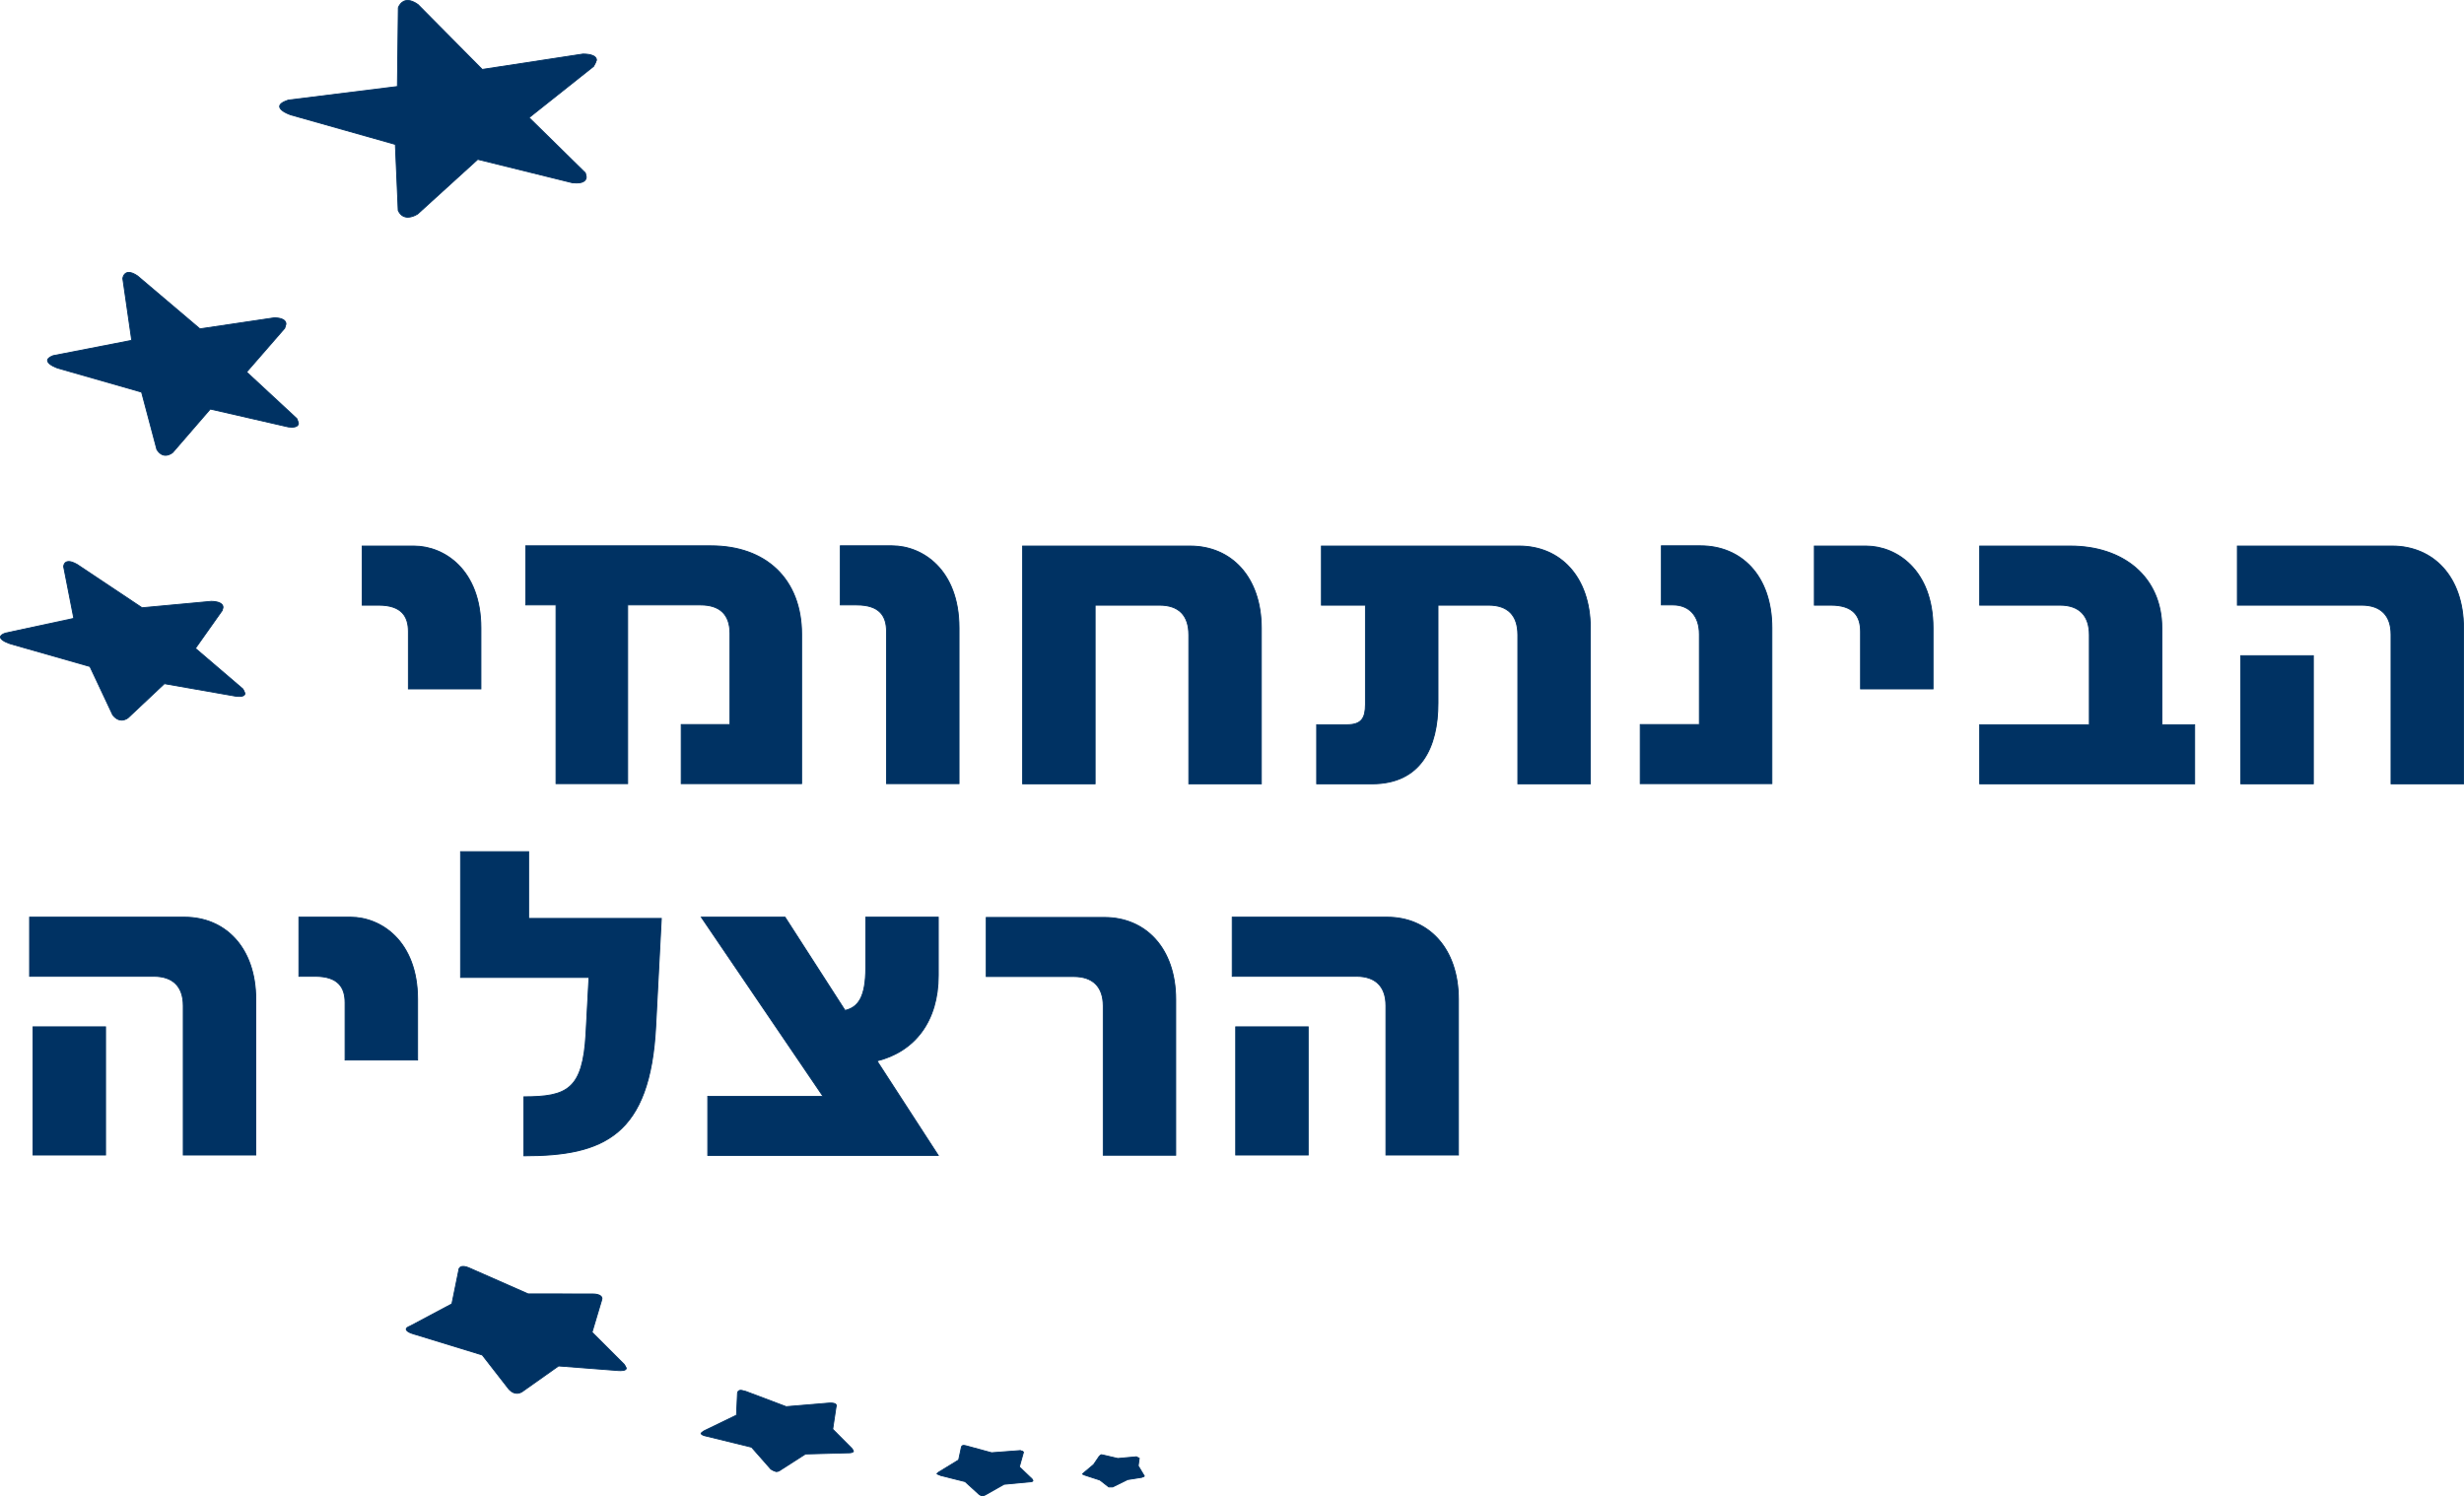
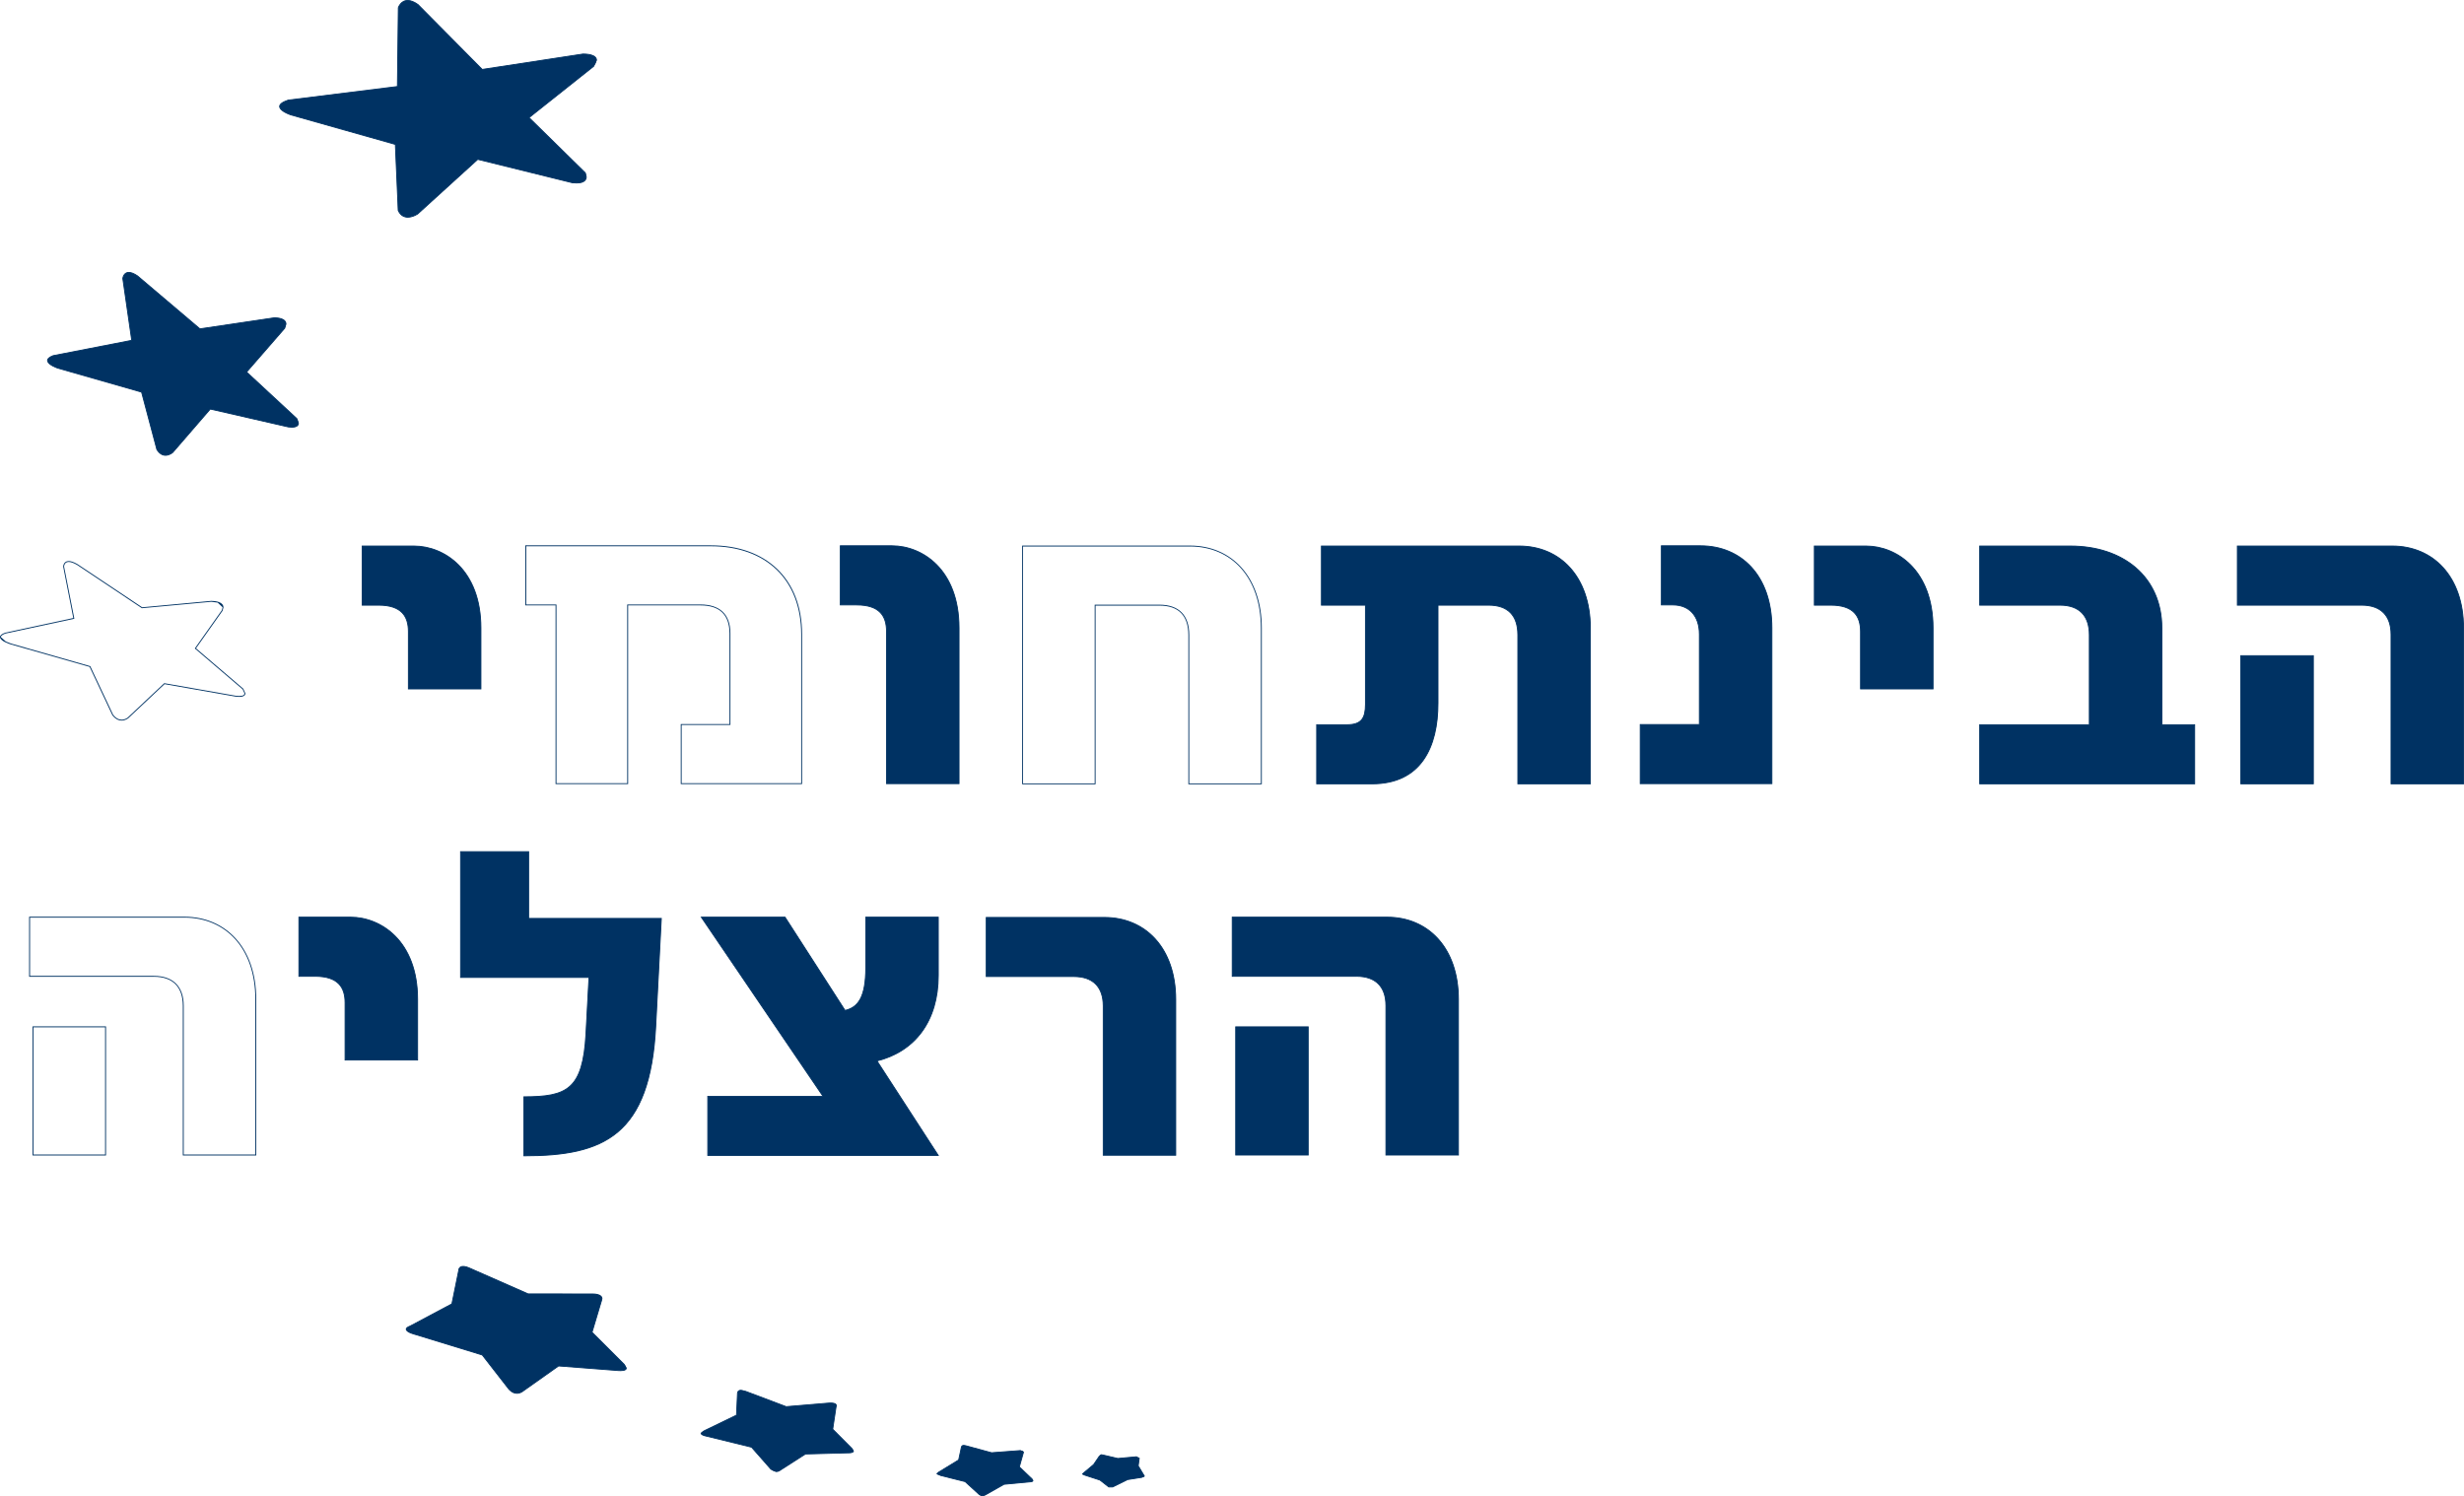
<svg xmlns="http://www.w3.org/2000/svg" id="Layer_1" x="0px" y="0px" width="924.993px" height="561.822px" viewBox="0 0 924.993 561.822" xml:space="preserve">
  <path fill="#003263" d="M823.89,272.091v22.199h-80.711v-22.199h41.166v-33.712c0-7.128-3.732-11.176-11.023-11.176h-30.143v-22.21 h34.038c19.762,0,34.354,11.513,34.354,30.796v36.302H823.89z" />
  <path fill="#003263" d="M823.89,272.091h-0.174v22.199h0.174v-0.164h-80.711v0.164h0.174v-22.199h-0.174v0.163h41.166h0.163v-0.163 v-33.712c-0.011-7.193-3.819-11.339-11.187-11.35h-30.143v0.174h0.174v-22.21h-0.174v0.174h34.038 c19.707,0.011,34.181,11.437,34.181,30.622v36.302v0.163h0.174h12.318V272.091h-0.174H823.89v-0.174h-12.318v0.174h0.163v-36.302 c0-9.685-3.667-17.433-9.815-22.754c-6.159-5.321-14.788-8.205-24.702-8.205h-34.038h-0.163v0.163v22.21v0.163h0.163h30.143 c7.226,0.022,10.827,3.939,10.85,11.013v33.712h0.174v-0.174h-41.166h-0.163v0.174v22.199v0.163h0.163h80.711h0.163v-0.163v-22.199 v-0.174h-0.163V272.091" />
  <path fill="#003263" d="M135.969,204.993h19.446c11.35,0,25.126,8.912,25.126,30.796v22.852h-27.227v-21.557 c0-5.669-2.601-9.881-11.187-9.881h-6.159V204.993z" />
  <path fill="#003263" d="M135.969,204.993v0.174h19.446c11.263,0,24.952,8.814,24.952,30.622v22.852h0.174v-0.174h-27.227v0.174 h0.164v-21.557c0-2.862-0.653-5.376-2.416-7.182c-1.763-1.807-4.614-2.873-8.935-2.873h-6.159v0.174h0.163v-22.21H135.969v0.174 V204.993h-0.163v22.21v0.163h0.163h6.159c8.531,0.022,10.991,4.103,11.013,9.718v21.557v0.164h0.174h27.227h0.163v-0.164v-22.852 c-0.021-21.96-13.853-30.926-25.289-30.959h-19.446h-0.163v0.163H135.969" />
  <path fill="#003263" d="M623.685,204.917h14.745c15.234,0,26.747,11.176,26.747,30.785v58.512h-49.425v-22.21h22.198v-33.865 c0-7.127-4.059-11.023-9.892-11.023h-4.374V204.917z" />
  <path fill="#003263" d="M623.685,204.917v0.163h14.745c15.147,0.011,26.563,11.078,26.573,30.622v58.512h0.174v-0.174h-49.425v0.174 h0.163v-22.21h-0.163v0.174h22.198h0.164v-0.174v-33.865c-0.012-7.193-4.136-11.175-10.056-11.187h-4.374v0.164h0.174v-22.199 H623.685v0.163V204.917h-0.163v22.199v0.174h0.163h4.374c5.757,0.011,9.707,3.776,9.718,10.849v33.865h0.174v-0.163h-22.198h-0.175 v0.163v22.21v0.163h0.175h49.425h0.164v-0.163v-58.512c-0.022-19.674-11.59-30.926-26.911-30.959h-14.745h-0.163v0.174H623.685" />
  <path fill="#003263" d="M569.809,294.29v-55.911c0-7.291-3.732-11.176-11.023-11.176h-18.956v36.781 c0,16.53-6.323,30.306-24.801,30.306h-20.74v-22.199h11.502c5.354,0,6.801-2.59,6.801-7.617v-37.271h-16.519v-22.21h74.215 c15.562,0,26.748,11.676,26.748,30.796v58.501H569.809z" />
  <path fill="#003263" d="M569.809,294.29h0.163v-55.911c-0.011-7.356-3.831-11.339-11.187-11.35h-18.956h-0.175v0.174v36.781 c-0.021,16.508-6.257,30.132-24.626,30.143h-20.74v0.164h0.163v-22.199h-0.163v0.163h11.502c2.699,0,4.462-0.653,5.539-1.98 s1.437-3.275,1.437-5.8v-37.271v-0.174h-0.175h-16.519v0.174h0.163v-22.21h-0.163v0.174h74.215 c15.463,0,26.563,11.567,26.573,30.622v58.501h0.175v-0.164h-27.227V294.29h0.163H569.809v0.163h27.227h0.163v-0.163v-58.501 c-0.033-19.185-11.263-30.926-26.911-30.959h-74.215h-0.174v0.163v22.21v0.163h0.174h16.519v-0.163h-0.163v37.271 c-0.032,5.005-1.36,7.411-6.638,7.443h-11.502h-0.174v0.174v22.199v0.163h0.174h20.74c9.283,0.011,15.54-3.46,19.457-9.021 c3.929-5.55,5.507-13.156,5.507-21.448v-36.781h-0.163v0.163h18.956c7.226,0.022,10.827,3.776,10.849,11.013v55.911v0.163h0.175 V294.29" />
-   <path fill="#003263" d="M383.892,204.993h62.875c15.562,0,26.737,11.676,26.737,30.796v58.501h-27.216v-55.911 c0-7.291-3.732-11.176-11.023-11.176h-24.146v67.087h-27.227V204.993z" />
  <path fill="#003263" d="M383.892,204.993v0.174h62.875c15.463,0,26.563,11.567,26.573,30.622v58.501h0.164v-0.164h-27.216v0.164 h0.163v-55.911c-0.011-7.356-3.83-11.339-11.187-11.35h-24.146h-0.164v0.174v67.087h0.164v-0.164h-27.227v0.164h0.163v-89.297 H383.892v0.174V204.993h-0.164v89.297v0.163h0.164h27.227h0.163v-0.163v-67.087h-0.163v0.163h24.146 c7.226,0.022,10.827,3.776,10.85,11.013v55.911v0.163h0.174h27.216h0.174v-0.163v-58.501c-0.032-19.185-11.263-30.926-26.911-30.959 h-62.875h-0.164v0.163H383.892" />
  <path fill="#003263" d="M315.466,204.917h19.446c11.339,0,25.115,8.912,25.115,30.785v58.512h-27.227v-57.217 c0-5.669-2.59-9.88-11.176-9.88h-6.159V204.917z" />
  <path fill="#003263" d="M315.466,204.917v0.163h19.446c11.252,0.011,24.941,8.825,24.952,30.622v58.512h0.163v-0.174h-27.227v0.174 h0.174v-57.217c0-2.851-0.663-5.375-2.427-7.182c-1.763-1.807-4.603-2.862-8.923-2.862h-6.159v0.164h0.163v-22.199H315.466v0.163 V204.917h-0.174v22.199v0.174h0.174h6.159c8.521,0.022,10.979,4.092,11.013,9.707v57.217v0.163h0.163h27.227h0.163v-0.163v-58.512 c-0.021-21.949-13.853-30.926-25.278-30.959h-19.446h-0.174v0.174H315.466" />
-   <path fill="#003263" d="M300.938,294.214v-56.075c0-20.741-13.45-33.222-34.027-33.222h-69.524v22.199h11.339v67.098h26.899v-67.098 h27.39c6.976,0,11.023,3.406,11.023,10.697v34.191h-18.313v22.21H300.938z" />
  <path fill="#003263" d="M300.938,294.214h0.163v-56.075c0-10.414-3.373-18.76-9.348-24.517c-5.974-5.746-14.527-8.88-24.843-8.88 h-69.524h-0.175v0.174v22.199v0.174h0.175h11.339v-0.174h-0.163v67.098v0.163h0.163h26.899h0.175v-0.163v-67.098h-0.175v0.174h27.39 c6.922,0.022,10.828,3.297,10.85,10.523v34.191h0.174v-0.163h-18.313h-0.163v0.163v22.21v0.163h0.163h45.214h0.163v-0.163H300.938 v-0.174h-45.214v0.174h0.163v-22.21h-0.163v0.174h18.313h0.164v-0.174v-34.191c-0.012-7.367-4.157-10.849-11.188-10.86h-27.39 h-0.163v0.164v67.098h0.163v-0.174h-26.899v0.174h0.174v-67.098v-0.164h-0.174h-11.339v0.164h0.163v-22.199h-0.163v0.163h69.524 c20.501,0.022,33.843,12.395,33.864,33.059v56.075H300.938v-0.174V294.214" />
  <path fill="#003263" d="M924.83,294.29h-27.227v-56.075c0-7.127-3.896-11.012-11.023-11.012h-46.673v-22.21h58.175 c15.398,0,26.748,11.513,26.748,30.796V294.29z M868.429,294.29v-48.131h-27.227v48.131H868.429z" />
  <path fill="#003263" d="M924.83,294.29v-0.164h-27.227v0.164h0.163v-56.075c-0.011-7.193-3.994-11.175-11.187-11.187h-46.673v0.174 h0.175v-22.21h-0.175v0.174h58.175c15.311,0,26.563,11.404,26.573,30.622v58.501H924.83v-0.164V294.29h0.163v-58.501 c-0.021-19.348-11.415-30.926-26.911-30.959h-58.175h-0.163v0.163v22.21v0.163h0.163h46.673c7.063,0.022,10.838,3.787,10.85,10.849 v56.075v0.163h0.174h27.227h0.163v-0.163H924.83 M868.429,294.29h0.175v-48.131v-0.163h-0.175h-27.227h-0.163v0.163v48.131v0.163 h0.163h27.227h0.175v-0.163H868.429v-0.164h-27.227v0.164h0.175v-48.131h-0.175v0.164h27.227v-0.164h-0.163v48.131H868.429v-0.164 V294.29" />
  <path fill="#003263" d="M681.119,204.993h19.446c11.339,0,25.115,8.912,25.115,30.796v22.852h-27.227v-21.557 c0-5.669-2.59-9.881-11.176-9.881h-6.159V204.993z" />
  <path fill="#003263" d="M681.119,204.993v0.174h19.446c11.252,0,24.94,8.814,24.952,30.622v22.852h0.163v-0.174h-27.227v0.174h0.174 v-21.557c0-2.862-0.664-5.376-2.427-7.182c-1.763-1.807-4.603-2.873-8.923-2.873h-6.159v0.174h0.163v-22.21H681.119v0.174V204.993 h-0.174v22.21v0.163h0.174h6.159c8.521,0.022,10.979,4.103,11.013,9.718v21.557v0.164h0.163h27.227h0.163v-0.164v-22.852 c-0.021-21.96-13.853-30.926-25.278-30.959h-19.446h-0.174v0.163H681.119" />
  <path fill="#003263" d="M547.5,433.632h-27.227v-56.063c0-7.138-3.885-11.022-11.012-11.022h-46.673v-22.199h58.175 c15.397,0,26.736,11.502,26.736,30.784V433.632z M491.11,433.632v-48.131h-27.227v48.131H491.11z" />
  <path fill="#003263" d="M547.5,433.632v-0.163h-27.227v0.163h0.175v-56.063c-0.011-7.204-3.994-11.175-11.187-11.187h-46.673v0.164 h0.163v-22.199h-0.163v0.162h58.175c15.3,0.012,26.563,11.404,26.573,30.622v58.501H547.5v-0.163V433.632h0.175v-58.501 c-0.033-19.348-11.427-30.927-26.911-30.959h-58.175h-0.174v0.175v22.199v0.162h0.174h46.673c7.062,0.021,10.827,3.787,10.849,10.86 v56.063v0.174h0.163H547.5h0.175v-0.174H547.5 M491.11,433.632h0.163v-48.131v-0.162h-0.163h-27.227h-0.163v0.162v48.131v0.174 h0.163h27.227h0.163v-0.174H491.11v-0.163h-27.227v0.163h0.163v-48.131h-0.163v0.174h27.227v-0.174h-0.163v48.131H491.11v-0.163 V433.632" />
  <path fill="#003263" d="M441.38,433.73h-27.227v-56.074c0-7.127-3.885-11.023-11.023-11.023h-32.896v-22.199h44.409 c15.397,0,26.736,11.503,26.736,30.785V433.73z" />
  <path fill="#003263" d="M441.38,433.73v-0.174h-27.227v0.174h0.164v-56.074c-0.012-7.193-3.983-11.176-11.188-11.186h-32.896v0.162 h0.174v-22.199h-0.174v0.164h44.409c15.3,0.011,26.563,11.404,26.573,30.621v58.512H441.38v-0.174V433.73h0.163v-58.512 c-0.021-19.348-11.415-30.926-26.899-30.947h-44.409h-0.163v0.162v22.199v0.164h0.163h32.896c7.073,0.021,10.839,3.797,10.86,10.859 v56.074v0.164h0.163h27.227h0.163v-0.164H441.38" />
  <path fill="#003263" d="M294.703,344.347l22.536,34.996c4.854-1.133,7.77-4.854,7.77-16.041v-18.955h27.227v21.872 c0,17.183-8.749,28.521-23.015,32.091l23.015,35.486h-86.532v-22.199h43.267l-45.704-67.25H294.703z" />
  <path fill="#003263" d="M294.703,344.347l-0.131,0.086l22.526,35.008l0.054,0.098l0.12-0.033c4.951-1.143,7.922-5.005,7.911-16.203 v-18.955h-0.175v0.162h27.227v-0.162h-0.163v21.872c-0.011,17.128-8.694,28.369-22.885,31.927l-0.229,0.055l0.131,0.196 l23.005,35.497l0.141-0.098v-0.164h-86.532v0.164h0.163v-22.199h-0.163v0.162h43.267h0.315l-0.175-0.261l-45.703-67.25l-0.142,0.099 v0.162h31.438V344.347l-0.131,0.086L294.703,344.347v-0.175h-31.438h-0.315l0.185,0.261l45.693,67.262l0.142-0.098v-0.164h-43.267 h-0.174v0.164v22.199v0.174h0.174h86.532h0.305l-0.163-0.262l-23.015-35.496l-0.142,0.098l0.043,0.163 c14.332-3.58,23.146-15.017,23.146-32.254v-21.872v-0.175h-0.175h-27.227h-0.163v0.175v18.955 c-0.021,11.176-2.884,14.756-7.649,15.889l0.043,0.152l0.131-0.088l-22.525-35.007l-0.044-0.076h-0.098V344.347" />
  <path fill="#003263" d="M172.892,366.981v-47.228h25.562v25.072h49.817l-2.101,40.438c-2.101,41.078-19.413,48.686-49.491,48.686 v-22.167c16.171,0,22.156-2.742,23.288-23.614l1.131-21.187H172.892z" />
  <path fill="#003263" d="M172.892,366.981h0.174v-47.228h-0.174v0.164h25.562v-0.164h-0.163v25.072v0.163h0.163h49.817v-0.163 l-0.163-0.012l-2.101,40.438c-2.144,41.025-19.271,48.49-49.328,48.522v0.175h0.164v-22.167h-0.164v0.174 c16.182,0.044,22.374-2.884,23.451-23.776l1.132-21.188l0.011-0.186h-0.175h-48.206V366.981h0.174H172.892v0.163h48.206v-0.163 l-0.163-0.011l-1.132,21.188c-1.186,20.838-6.964,23.406-23.124,23.461h-0.174v0.163v22.167v0.162h0.174 c30.1,0.044,47.587-7.704,49.654-48.848l2.101-40.438l0.011-0.174h-0.174h-49.817v0.174h0.163v-25.072v-0.174h-0.163h-25.562h-0.163 v0.174v47.228v0.163h0.163V366.981" />
-   <path fill="#003263" d="M96.021,433.632H68.795v-56.063c0-7.138-3.885-11.022-11.023-11.022H11.1v-22.199h58.186 c15.397,0,26.736,11.502,26.736,30.784V433.632z M39.632,433.632v-48.131H12.405v48.131H39.632z" />
  <path fill="#003263" d="M96.021,433.632v-0.163H68.795v0.163h0.175v-56.063c-0.012-7.204-3.994-11.175-11.198-11.187H11.1v0.164 h0.174v-22.199H11.1v0.162h58.186c15.3,0.012,26.563,11.404,26.573,30.622v58.501H96.021v-0.163V433.632h0.175v-58.501 c-0.033-19.348-11.427-30.927-26.911-30.959H11.1h-0.164v0.175v22.199v0.162H11.1h46.672c7.073,0.021,10.839,3.787,10.86,10.86 v56.063v0.174h0.163h27.227h0.175v-0.174H96.021 M39.632,433.632h0.163v-48.131v-0.162h-0.163H12.405h-0.174v0.162v48.131v0.174 h0.174h27.227h0.163v-0.174H39.632v-0.163H12.405v0.163h0.163v-48.131h-0.163v0.174h27.227v-0.174h-0.174v48.131H39.632v-0.163 V433.632" />
  <path fill="#003263" d="M112.203,344.347h19.446c11.35,0,25.126,8.912,25.126,30.784v22.853h-27.227v-21.558 c0-5.669-2.59-9.88-11.187-9.88h-6.159V344.347z" />
  <path fill="#003263" d="M112.203,344.347v0.162h19.446c11.263,0.012,24.952,8.826,24.952,30.622v22.853h0.174v-0.164h-27.227v0.164 h0.163v-21.558c0-2.851-0.652-5.376-2.416-7.183c-1.763-1.806-4.613-2.861-8.934-2.861h-6.159v0.164h0.174v-22.199H112.203v0.162 V344.347h-0.163v22.199v0.162h0.163h6.159c8.531,0.033,10.99,4.104,11.013,9.718v21.558v0.162h0.174h27.227h0.163v-0.162v-22.853 c-0.021-21.948-13.853-30.927-25.289-30.959h-19.446h-0.163v0.175H112.203" />
  <path fill="#003263" d="M419.627,547.566l6.986-0.631l1.056,0.566l-0.381,2.818l2.144,3.58c0,0,0.762,0.662-0.783,0.75l-5.311,0.838 l-5.626,2.775l-1.479-0.012l-3.33-2.59l-5.724-1.861c0,0-1.688-0.184-0.392-0.793l3.732-3.123l2.198-3.221 c0,0,0.076-0.807,1.283-0.414L419.627,547.566z" />
  <polyline fill="#003263" points="419.627,547.566 419.638,547.74 426.624,547.097 426.613,546.935 426.537,547.076 427.593,547.654  427.669,547.501 427.506,547.478 427.125,550.287 427.114,550.351 427.146,550.396 429.29,553.986 429.302,554.007 429.323,554.029  429.454,554.236 428.648,554.486 428.638,554.486 428.627,554.486 423.316,555.324 423.283,555.324 423.262,555.335  417.636,558.111 417.712,558.263 417.712,558.089 416.232,558.078 416.232,558.251 416.33,558.121 413,555.531 412.979,555.509  412.957,555.5 407.232,553.648 407.222,553.638 407.2,553.638 406.471,553.419 406.852,553.148 406.874,553.148 406.896,553.126  410.628,550.015 410.649,550.003 410.661,549.982 412.858,546.75 412.881,546.716 412.892,546.673 413.414,546.304 413.947,546.412  413.958,546.412 413.958,546.412 419.584,547.73 419.616,547.74 419.638,547.74 419.627,547.566 419.66,547.402 414.034,546.085  414.001,546.25 414.045,546.097 413.414,545.978 412.554,546.64 412.718,546.664 412.587,546.564 410.389,549.796 410.52,549.884  410.41,549.753 406.678,552.876 406.787,553.007 406.711,552.855 406.134,553.419 407.168,553.976 407.179,553.8 407.135,553.964  412.848,555.826 412.902,555.662 412.805,555.792 416.123,558.382 416.167,558.416 416.232,558.416 417.712,558.425  417.756,558.425 417.788,558.404 423.414,555.628 423.338,555.488 423.359,555.652 428.681,554.814 428.648,554.65 428.659,554.824  429.791,554.236 429.541,553.779 429.432,553.9 429.573,553.812 427.43,550.232 427.288,550.32 427.451,550.341 427.843,547.523  427.854,547.402 427.756,547.349 426.689,546.783 426.646,546.761 426.592,546.761 419.605,547.402 419.627,547.566 419.66,547.402  419.627,547.566 " />
  <path fill="#003263" d="M198.278,485.779l23.582,0.021c0,0,5.233-0.305,3.906,2.645l-3.515,11.73l12.09,12.09 c0,0,2.785,2.688-2.308,2.285l-22.362-1.719l-13.396,9.478c0,0-2.492,2.187-5.19-0.696l-10.044-12.906l-25.028-7.672 c0,0-6.377-1.566-1.97-3.21l15.594-8.292l2.546-12.438c0,0-0.185-3.037,4.451-0.838L198.278,485.779z" />
  <path fill="#003263" d="M198.278,485.779v0.163l23.582,0.021l0,0h0.011h0.392l2.198,0.272l1.349,1.327l-0.195,0.816l-0.011,0.011 v0.011l-3.515,11.731l-0.022,0.098l0.065,0.064l12.09,12.09l0.707,1.252c0,0.359-0.294,0.772-1.958,0.783l-0.926-0.032l-22.362-1.72 l-0.064-0.011l-0.044,0.032l-13.396,9.479l-0.011,0.011l0,0c0,0.011-0.871,0.762-2.111,0.762c-0.816-0.011-1.807-0.326-2.851-1.437 l-0.12,0.109l0.131-0.098l-10.044-12.906l-0.033-0.043l-0.043-0.022l-25.04-7.661l0,0l-0.011-0.011l-1.729-0.565l-1.654-1.263 c-0.021-0.239,0.315-0.653,1.437-1.066h0.011h0.011l15.594-8.292l0.076-0.043l0.011-0.076l2.547-12.438v-0.022v-0.021v-0.043 c0.011-0.25,0.043-1.415,1.512-1.415c0.61,0,1.48,0.207,2.71,0.784l21.645,9.521l0.032,0.011h0.032V485.779l0.065-0.152 l-21.633-9.521c-1.251-0.588-2.165-0.816-2.852-0.816c-1.729,0-1.85,1.48-1.85,1.752v0.064l0.174-0.01l-0.174-0.033l-2.535,12.438 l0.163,0.033l-0.076-0.152l-15.604,8.292l0.087,0.152l-0.065-0.152c-1.132,0.425-1.644,0.849-1.654,1.371 c0.109,1.394,3.635,2.111,3.646,2.155l0.044-0.164l-0.055,0.164l25.039,7.672l0.044-0.164l-0.131,0.098l10.044,12.917l0,0 l0.011,0.011c1.089,1.164,2.188,1.545,3.091,1.535c1.382,0,2.317-0.816,2.329-0.828l-0.109-0.13l0.098,0.142l13.396-9.479 l-0.099-0.141l-0.021,0.162l22.362,1.73l0.958,0.033c1.664,0,2.296-0.469,2.296-1.121l-0.806-1.49l-12.09-12.08l-0.119,0.109 l0.163,0.055l3.504-11.742l-0.152-0.043l0.152,0.064l0.229-0.946c-0.065-1.85-2.862-1.915-3.885-1.937l-0.414,0.011l0.012,0.163 v-0.163l-23.582-0.032V485.779l0.065-0.152L198.278,485.779" />
  <path fill="#003263" d="M295.128,528.109l15.975-1.338c0,0,3.667-0.402,2.731,1.588l-1.23,8.227l7.237,7.27 c0,0,1.98,1.697-1.633,1.611l-15.844,0.424l-9.337,5.996c0,0-1.752,1.545-3.612-0.283l-7.28-8.27l-16.605-4.07 c0,0-4.31-0.795-1.295-2.024l12.241-5.931l0.393-8.227c0,0-0.088-1.959,3.047-0.719L295.128,528.109z" />
  <path fill="#003263" d="M295.128,528.109l0.021,0.164l15.964-1.328l0.718-0.033l1.339,0.174l0.642,0.686l-0.13,0.523l-0.012,0.021 l-0.011,0.021l-1.219,8.227l-0.011,0.076l0.055,0.065l7.236,7.259l0.011,0.01l0,0l0.49,0.773c-0.012,0.195-0.24,0.545-1.764,0.555 h-0.25l0,0h-0.011l-15.833,0.414h-0.044l-0.043,0.033l-9.337,5.994l-0.011,0.012l-0.011,0.012l-1.557,0.564l-1.828-0.848 l-0.119,0.119l0.119-0.109l-7.269-8.27l-0.033-0.043l-0.055-0.012l-16.616-4.07l0,0h-0.011l-2.22-1l0.968-0.708l0,0h0.012 l12.241-5.931l0.088-0.043v-0.098l0.392-8.228v-0.011v-0.011v-0.011c0.021-0.109,0-0.936,1.132-0.936l1.697,0.402l15.213,5.734 l0.032,0.012h0.044L295.128,528.109l0.064-0.163l-15.212-5.735l-1.817-0.424c-1.371,0-1.47,1.132-1.47,1.273v0.032l0.175-0.011 l-0.175-0.011l-0.381,8.227l0.163,0.011l-0.076-0.152l-12.241,5.931l0.076,0.152l-0.065-0.152l-1.176,1.013 c0.131,1.012,2.492,1.273,2.503,1.326l0.033-0.162l-0.044,0.162l16.616,4.07l0.033-0.162l-0.12,0.107l7.27,8.271h0.011v0.01 l2.067,0.936c1.045,0,1.763-0.631,1.773-0.641l-0.108-0.131l0.087,0.141l9.348-5.996l-0.098-0.141l0.011,0.164l15.833-0.426v-0.162 l-0.011,0.162l0.261,0.012c1.513-0.012,2.068-0.348,2.09-0.893l-0.599-1.023l-0.108,0.131l0.119-0.119l-7.236-7.27l-0.12,0.119 l0.164,0.022l1.229-8.228l-0.163-0.021l0.141,0.076l0.175-0.664c-0.055-1.098-1.48-1.186-2.318-1.196l-0.751,0.032l-15.964,1.339 L295.128,528.109l0.064-0.163L295.128,528.109" />
  <path fill="#003263" d="M372.236,545.412l10.196-0.773c0,0,2.361-0.381,1.688,0.926l-1.447,5.158l4.787,4.57 c0,0,1.23,1.033-1.109,1.088l-9.435,0.881l-6.965,3.951c0,0-1.186,1.045-2.296-0.088l-5.343-4.863l-9.217-2.318 c0,0-2.645-0.381-0.708-1.24l7.498-4.582l1.012-4.723c0,0,0.022-1.219,1.948-0.543L372.236,545.412z" />
  <path fill="#003263" d="M372.236,545.412l0.011,0.162l10.197-0.771h0.011l0,0l0.663-0.043l0.958,0.391l-0.098,0.338l-0.011,0.01 v0.023l-1.459,5.156l-0.032,0.1l0.076,0.064l4.799,4.57l0,0l0.011,0.012l0.25,0.412c0,0.088-0.119,0.35-1.262,0.371h-0.011l0,0 l-9.435,0.893h-0.033l-0.032,0.021l-6.976,3.949l-0.011,0.012l-0.021,0.01l-1.034,0.393l-1.022-0.469l-5.344-4.885l-0.032-0.021 l-0.044-0.012l-9.217-2.318h-0.011h-0.011l-1.273-0.488l0.609-0.436l0.011-0.012h0.012l7.497-4.57l0.065-0.043l0.011-0.066 l1.012-4.732v-0.012v-0.021l0.784-0.576l0.936,0.186l0.011,0.01h0.011l9.392,2.557h0.021h0.032L372.236,545.412l0.044-0.164 l-9.392-2.557l-0.043,0.164l0.055-0.164l-1.056-0.207c-1.056-0.01-1.11,0.893-1.121,0.914h0.174l-0.163-0.033l-1.012,4.723 l0.163,0.033l-0.087-0.141l-7.498,4.58l0.087,0.143l-0.076-0.152l-0.805,0.74l1.566,0.814l0.022-0.162l-0.044,0.162l9.217,2.309 l0.044-0.152l-0.109,0.119l5.333,4.875l1.262,0.566l1.263-0.479l-0.109-0.131l0.076,0.152l6.976-3.961l-0.087-0.143l0.021,0.164 l9.424-0.883l-0.011-0.162v0.162c1.143-0.021,1.578-0.281,1.6-0.707l-0.381-0.674l-0.109,0.131l0.12-0.121l-4.799-4.57l-0.108,0.121 l0.163,0.043l1.447-5.158l-0.163-0.043l0.152,0.076l0.141-0.49l-1.295-0.729l-0.718,0.055l0.032,0.162l-0.011-0.162l-10.207,0.771 L372.236,545.412l0.044-0.164L372.236,545.412" />
-   <path fill="#003263" d="M53.321,228.171l25.932-2.394c0,0,5.865-0.152,4.168,3.417l-10.066,14.223l17.847,15.268 c0,0,2.895,3.362-2.721,2.688l-26.77-4.701l-13.603,12.808c0,0-2.938,2.568-5.778-1.044l-8.563-18.194l-29.719-8.488 c0,0-7.149-2.22-2.046-4.059l25.714-5.528l-3.819-19.402c0,0-0.021-3.776,5.115-0.816L53.321,228.171z" />
  <path fill="#003263" d="M53.321,228.171l0.021,0.164l25.921-2.394l-0.011-0.164v0.164h0.087l2.383,0.305l1.839,1.763l-0.293,1.121 l0.152,0.065l-0.142-0.098L73.224,243.33l-0.087,0.12l0.109,0.098l17.846,15.256l0.109-0.12l-0.12,0.108l0.696,1.524 c0,0.489-0.315,0.958-1.969,0.979l-1.307-0.087l-0.021,0.163l0.021-0.163l-26.758-4.701l-0.088-0.011l-0.054,0.055l-13.613,12.808 l0.119,0.12L48,269.349c0,0.011-0.979,0.849-2.318,0.849c-0.936,0-2.067-0.402-3.221-1.861l-0.131,0.098l0.152-0.065l-8.563-18.205 l-0.033-0.065l-0.076-0.022l-29.719-8.488l-1.915-0.762l-1.85-1.643c-0.011-0.359,0.403-0.86,1.73-1.338l-0.055-0.152l0.033,0.163 l25.714-5.528l0.164-0.033l-0.033-0.163l-3.82-19.403v-0.011l-0.011-0.011l-0.152,0.054h0.163l-0.011-0.054l-0.152,0.054h0.163 c0.011-0.033,0-1.785,1.73-1.785c0.696,0,1.708,0.283,3.134,1.11l0.087-0.141l-0.098,0.13l24.321,16.236l0.043,0.033l0.065-0.011 L53.321,228.171l0.098-0.141l-24.321-16.225v-0.011h-0.011c-1.458-0.838-2.514-1.154-3.297-1.154 c-2.046,0.022-2.057,2.089-2.067,2.122l0.011,0.065l0.163-0.065l-0.163,0.033l3.809,19.402l0.174-0.033l-0.043-0.163L1.97,237.53 H1.958l-0.011,0.011c-1.36,0.49-1.937,1.012-1.948,1.643c0.098,1.622,3.994,2.688,3.994,2.731l29.729,8.477l0.044-0.152 l-0.152,0.065l8.564,18.206l0.011,0.011l0.011,0.022c1.197,1.513,2.438,1.991,3.482,1.991c1.48-0.011,2.515-0.925,2.536-0.936l0,0 l0,0l13.613-12.808l-0.12-0.12l-0.032,0.163l26.77,4.701l0,0h0.011l1.35,0.098c1.687,0,2.307-0.599,2.307-1.316l-0.783-1.741 l-0.012-0.011l-0.011-0.011l-17.846-15.256l-0.109,0.12l0.142,0.098l10.055-14.223l0.011-0.011v-0.011l0.327-1.262 c-0.076-2.383-3.918-2.383-4.549-2.405h-0.098l0,0H79.23l-25.92,2.405L53.321,228.171l0.098-0.141L53.321,228.171" />
  <path fill="#003263" d="M75.053,123.455l27.847-4.135c0,0,6.191-0.196,3.961,3.929L92.572,139.68l18.858,17.487 c0,0,2.622,3.863-3.188,3.123l-29.294-6.714l-14.125,16.323c0,0-3.396,2.982-5.952-1.164l-5.713-21.514L21.655,138.2 c0,0-7.302-2.514-1.676-4.679l29.468-5.746l-3.341-23.222c0,0,0.436-4.385,5.495-0.979L75.053,123.455z" />
  <path fill="#003263" d="M75.053,123.455l0.032,0.163l27.836-4.135l-0.021-0.164v0.164h0.13l2.384,0.326l1.763,1.839l-0.457,1.523 l0.142,0.076l-0.12-0.109l-14.288,16.432l-0.108,0.12l0.119,0.109l18.858,17.498l0.109-0.13l-0.131,0.098l0.555,1.61 c-0.021,0.675-0.369,1.317-2.274,1.339l-1.316-0.087l-0.021,0.164l0.032-0.164l-29.294-6.714l-0.098-0.022l-0.065,0.076 L64.704,169.79l0.119,0.109l-0.108-0.13c0,0.011-1.154,1.012-2.568,1.001c-0.979,0-2.101-0.457-3.123-2.122l-0.152,0.087 l0.163-0.033l-5.724-21.524l-0.022-0.098l-0.087-0.021l-31.503-9.01l-0.043,0.152l0.055-0.152c-0.011,0-3.776-1.393-3.689-2.709 c-0.011-0.468,0.468-1.066,2.013-1.665l-0.054-0.152l0.022,0.163l29.479-5.746l0.152-0.033l-0.021-0.152l-3.341-23.233l-0.163,0.033 l0.163,0.011c0,0,0.229-2.144,2.079-2.122c0.739,0,1.763,0.326,3.166,1.262l0.087-0.131l-0.098,0.12l23.439,19.881l0.065,0.055 l0.076-0.011L75.053,123.455l0.108-0.13l-23.45-19.881v-0.011H51.7c-1.437-0.969-2.514-1.328-3.352-1.328 c-2.188,0.021-2.405,2.427-2.416,2.427v0.021v0.022l3.352,23.222l0.163-0.021l-0.032-0.164l-29.469,5.746h-0.021h-0.011 c-1.578,0.61-2.22,1.263-2.23,1.981c0.076,1.784,3.917,2.981,3.917,3.025l0,0h0.011l31.492,9.01l0.055-0.152l-0.163,0.043 l5.724,21.514v0.033l0.011,0.021c1.066,1.73,2.317,2.274,3.417,2.274c1.578-0.011,2.774-1.077,2.786-1.088h0.011l0.011-0.011 l14.113-16.323l-0.119-0.109l-0.044,0.163l29.294,6.714h0.011h0.012l1.359,0.098c1.97,0,2.612-0.816,2.612-1.676l-0.62-1.795 l-0.011-0.021l-0.012-0.011l-18.858-17.487l-0.119,0.12l0.131,0.109l14.287-16.432l0.012-0.011l0.011-0.021l0.5-1.676 c-0.065-2.449-3.754-2.481-4.483-2.503l-0.142,0.011h-0.011l0,0l-27.847,4.135L75.053,123.455l0.108-0.13L75.053,123.455" />
  <path fill="#003263" d="M181.021,26.062l37.781-5.778c0,0,7.977-0.261,4.037,4.635l-24.233,19.25l21.121,20.741 c0,0,2.329,4.505-4.886,3.689l-35.485-8.771L156.83,80.297c0,0-5.126,3.548-7.346-1.306l-1.077-24.778l-39.186-11.078 c0,0-8.848-2.949-1.001-5.561l40.959-5.093l0.359-29.588c0,0,1.697-5.245,7.378-1.186L181.021,26.062z" />
  <path fill="#003263" d="M181.021,26.062l0.021,0.164l37.782-5.778l-0.022-0.163l0.011,0.163h0.196c0.457,0,1.687,0.033,2.774,0.326 c1.1,0.305,1.992,0.849,1.981,1.807l-1.056,2.242l0.13,0.098l-0.108-0.13l-24.234,19.25l-0.142,0.12l0.131,0.131l21.122,20.741 l0.119-0.12l-0.141,0.076l0.337,1.404c-0.021,0.979-0.512,2.111-3.472,2.144l-1.589-0.098l-0.021,0.163l0.044-0.163l-35.497-8.771 l-0.087-0.022l-0.065,0.055l-22.515,20.479l0.109,0.12l-0.099-0.13c0,0-1.784,1.219-3.646,1.219 c-1.272-0.011-2.567-0.544-3.449-2.459l-0.152,0.065h0.174l-1.077-24.789l-0.011-0.12l-0.12-0.033l-39.186-11.067l-0.043,0.152 l0.054-0.152c-0.021,0-4.211-1.491-4.135-3.003c-0.011-0.62,0.729-1.447,3.134-2.252l-0.054-0.152l0.021,0.163l40.959-5.092 l0.142-0.011l0.011-0.152l0.349-29.588h-0.163l0.152,0.044c0.011,0,0.87-2.623,3.352-2.612c0.969,0,2.209,0.392,3.775,1.513 l0.099-0.131l-0.12,0.12L180.9,26.182l0.055,0.054l0.087-0.011L181.021,26.062l0.119-0.12L157.036,1.589l-0.011-0.011l-0.011-0.011 C155.404,0.424,154.099,0,153.043,0c-2.765,0.011-3.656,2.83-3.667,2.84l-0.012,0.022v0.021l-0.348,29.599h0.163l-0.021-0.163 l-40.96,5.093h-0.011h-0.011c-2.427,0.816-3.352,1.654-3.362,2.568c0.076,1.98,4.353,3.287,4.353,3.319l0,0h0.011l39.186,11.078 l0.044-0.163l-0.163,0.011l1.077,24.778v0.033l0.011,0.033c0.914,2.013,2.383,2.655,3.754,2.645c2.003,0,3.831-1.273,3.842-1.273 l0.011-0.011l0,0l22.525-20.48l-0.108-0.12l-0.044,0.164l35.486,8.771h0.011h0.011l1.632,0.098c3.036,0,3.798-1.317,3.798-2.47 l-0.37-1.556l-0.011-0.033l-0.021-0.011L198.725,44.05l-0.119,0.12l0.098,0.13l24.234-19.25l0.021-0.011l0.011-0.011l1.132-2.448 c-0.087-2.416-4.157-2.438-5.093-2.47l-0.207,0.011h-0.011h-0.011l-37.793,5.778L181.021,26.062l0.119-0.12L181.021,26.062" />
</svg>